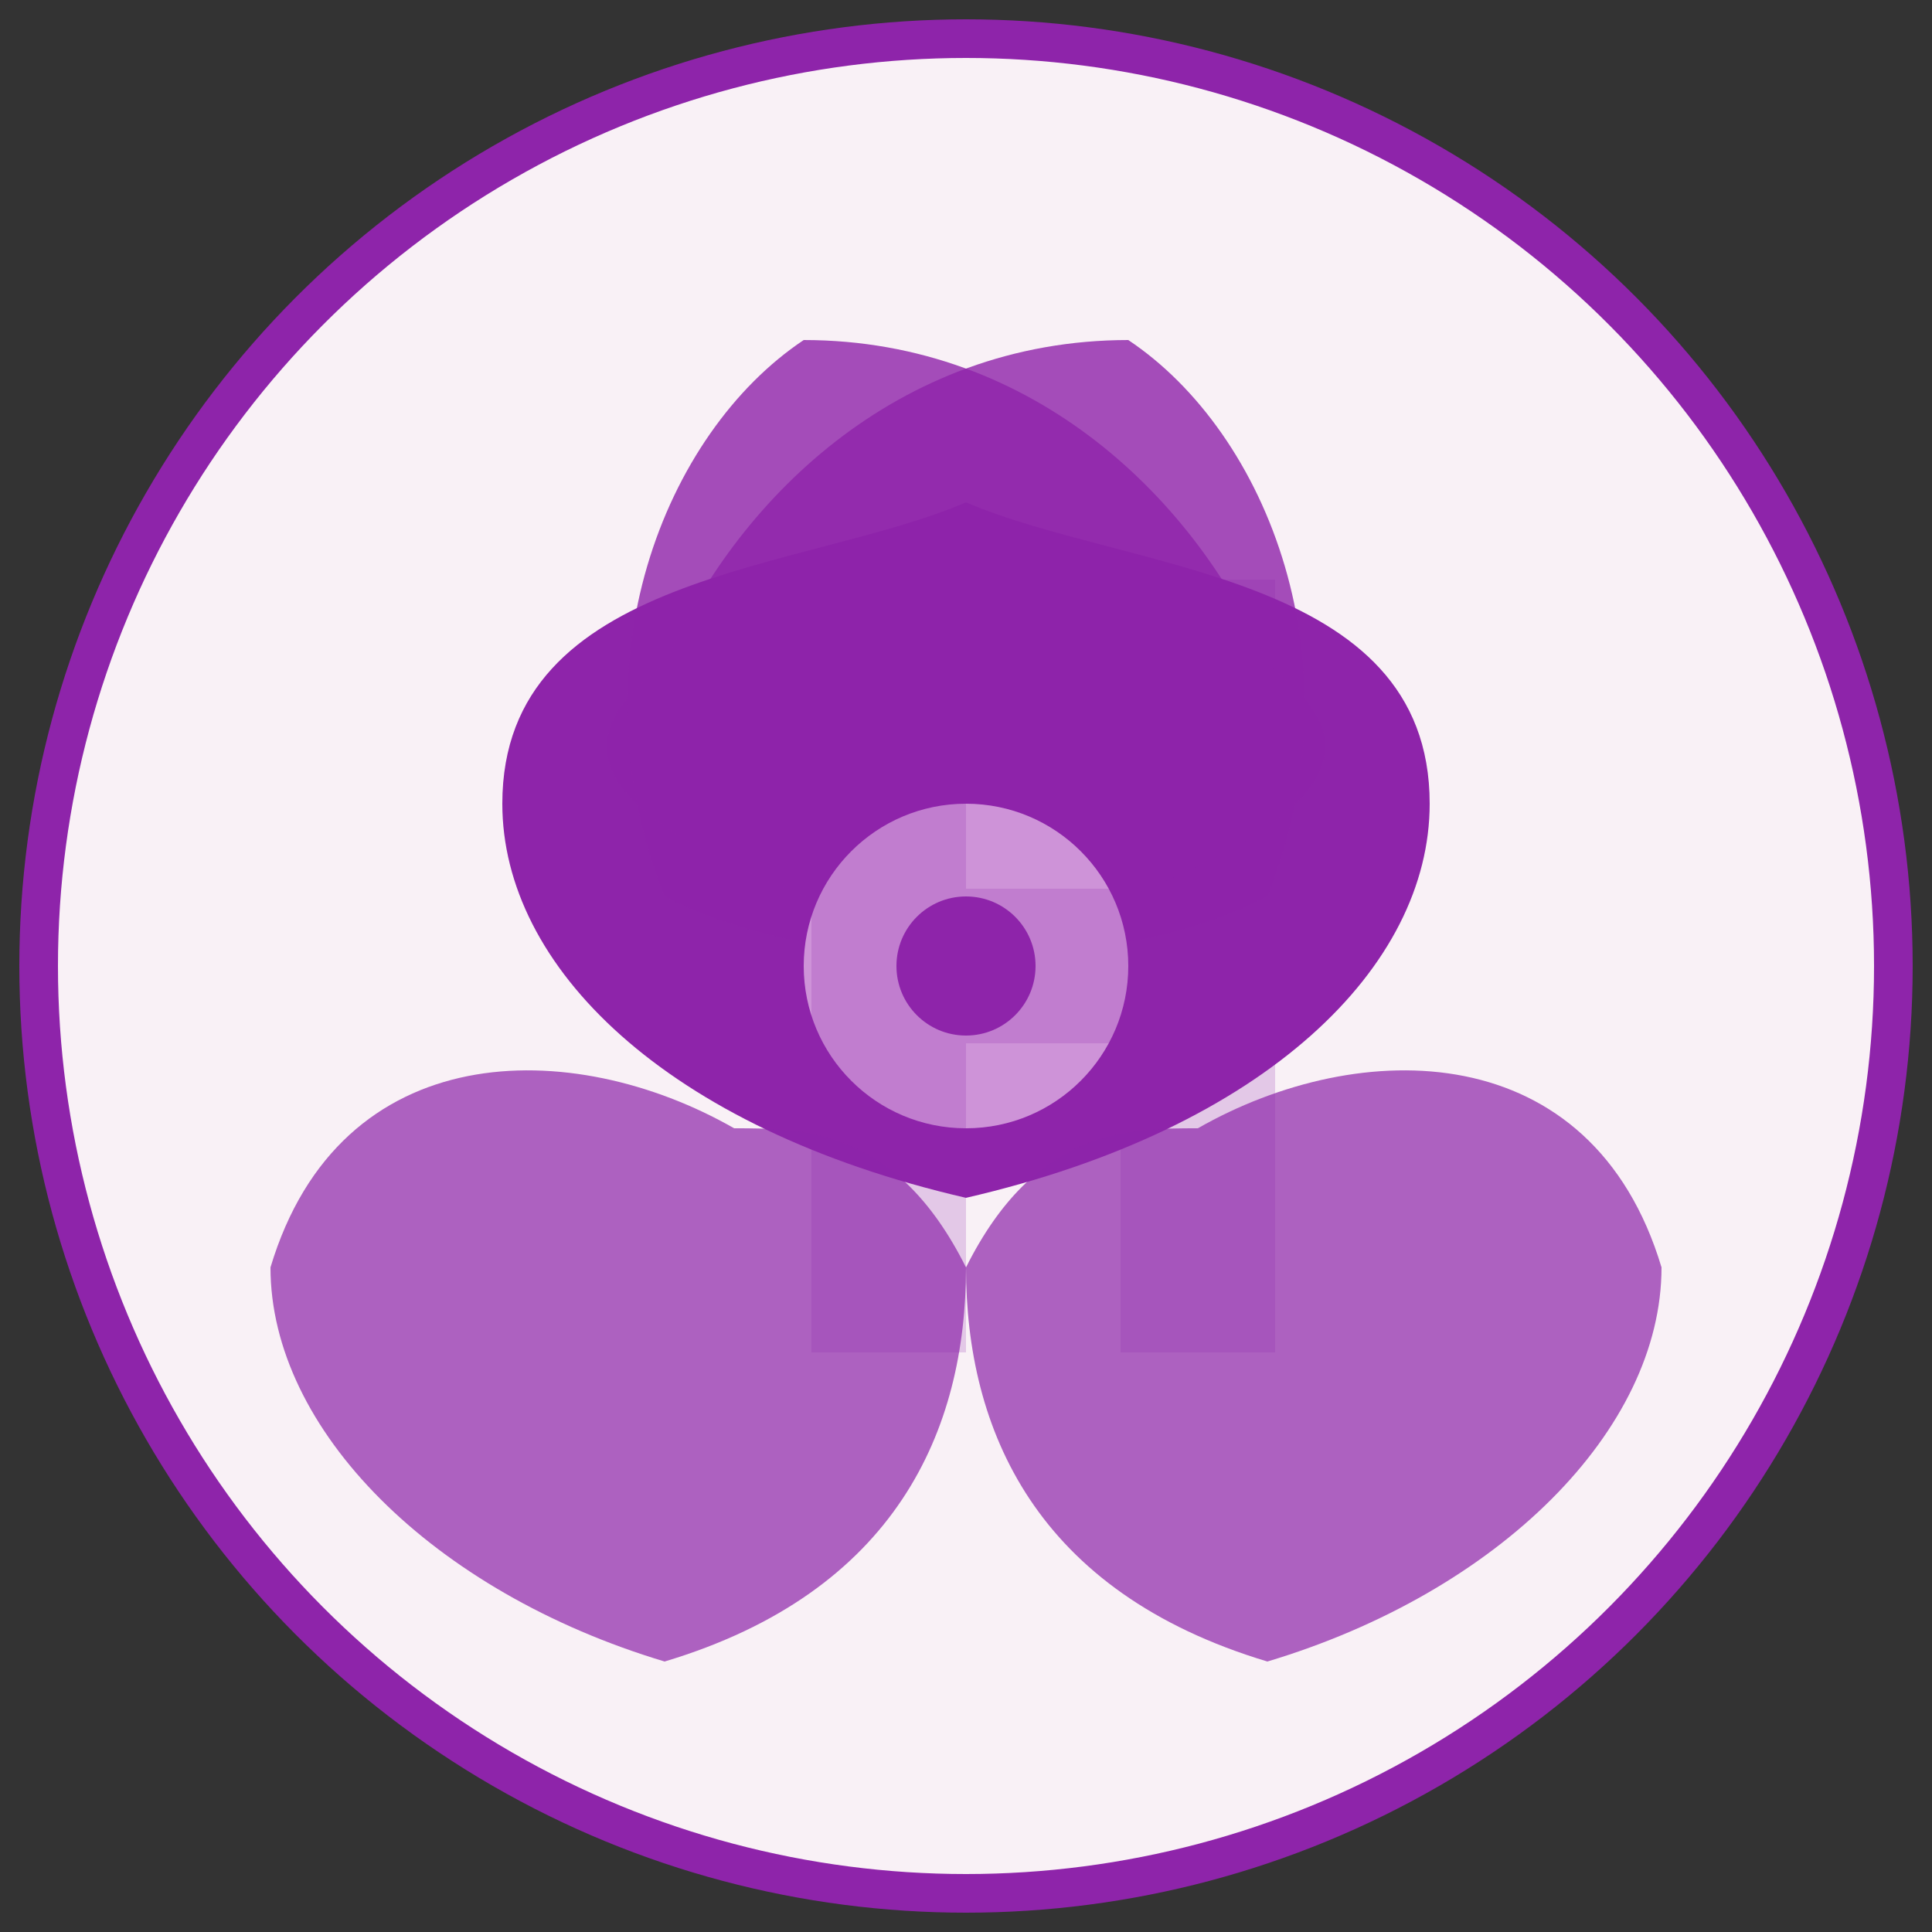
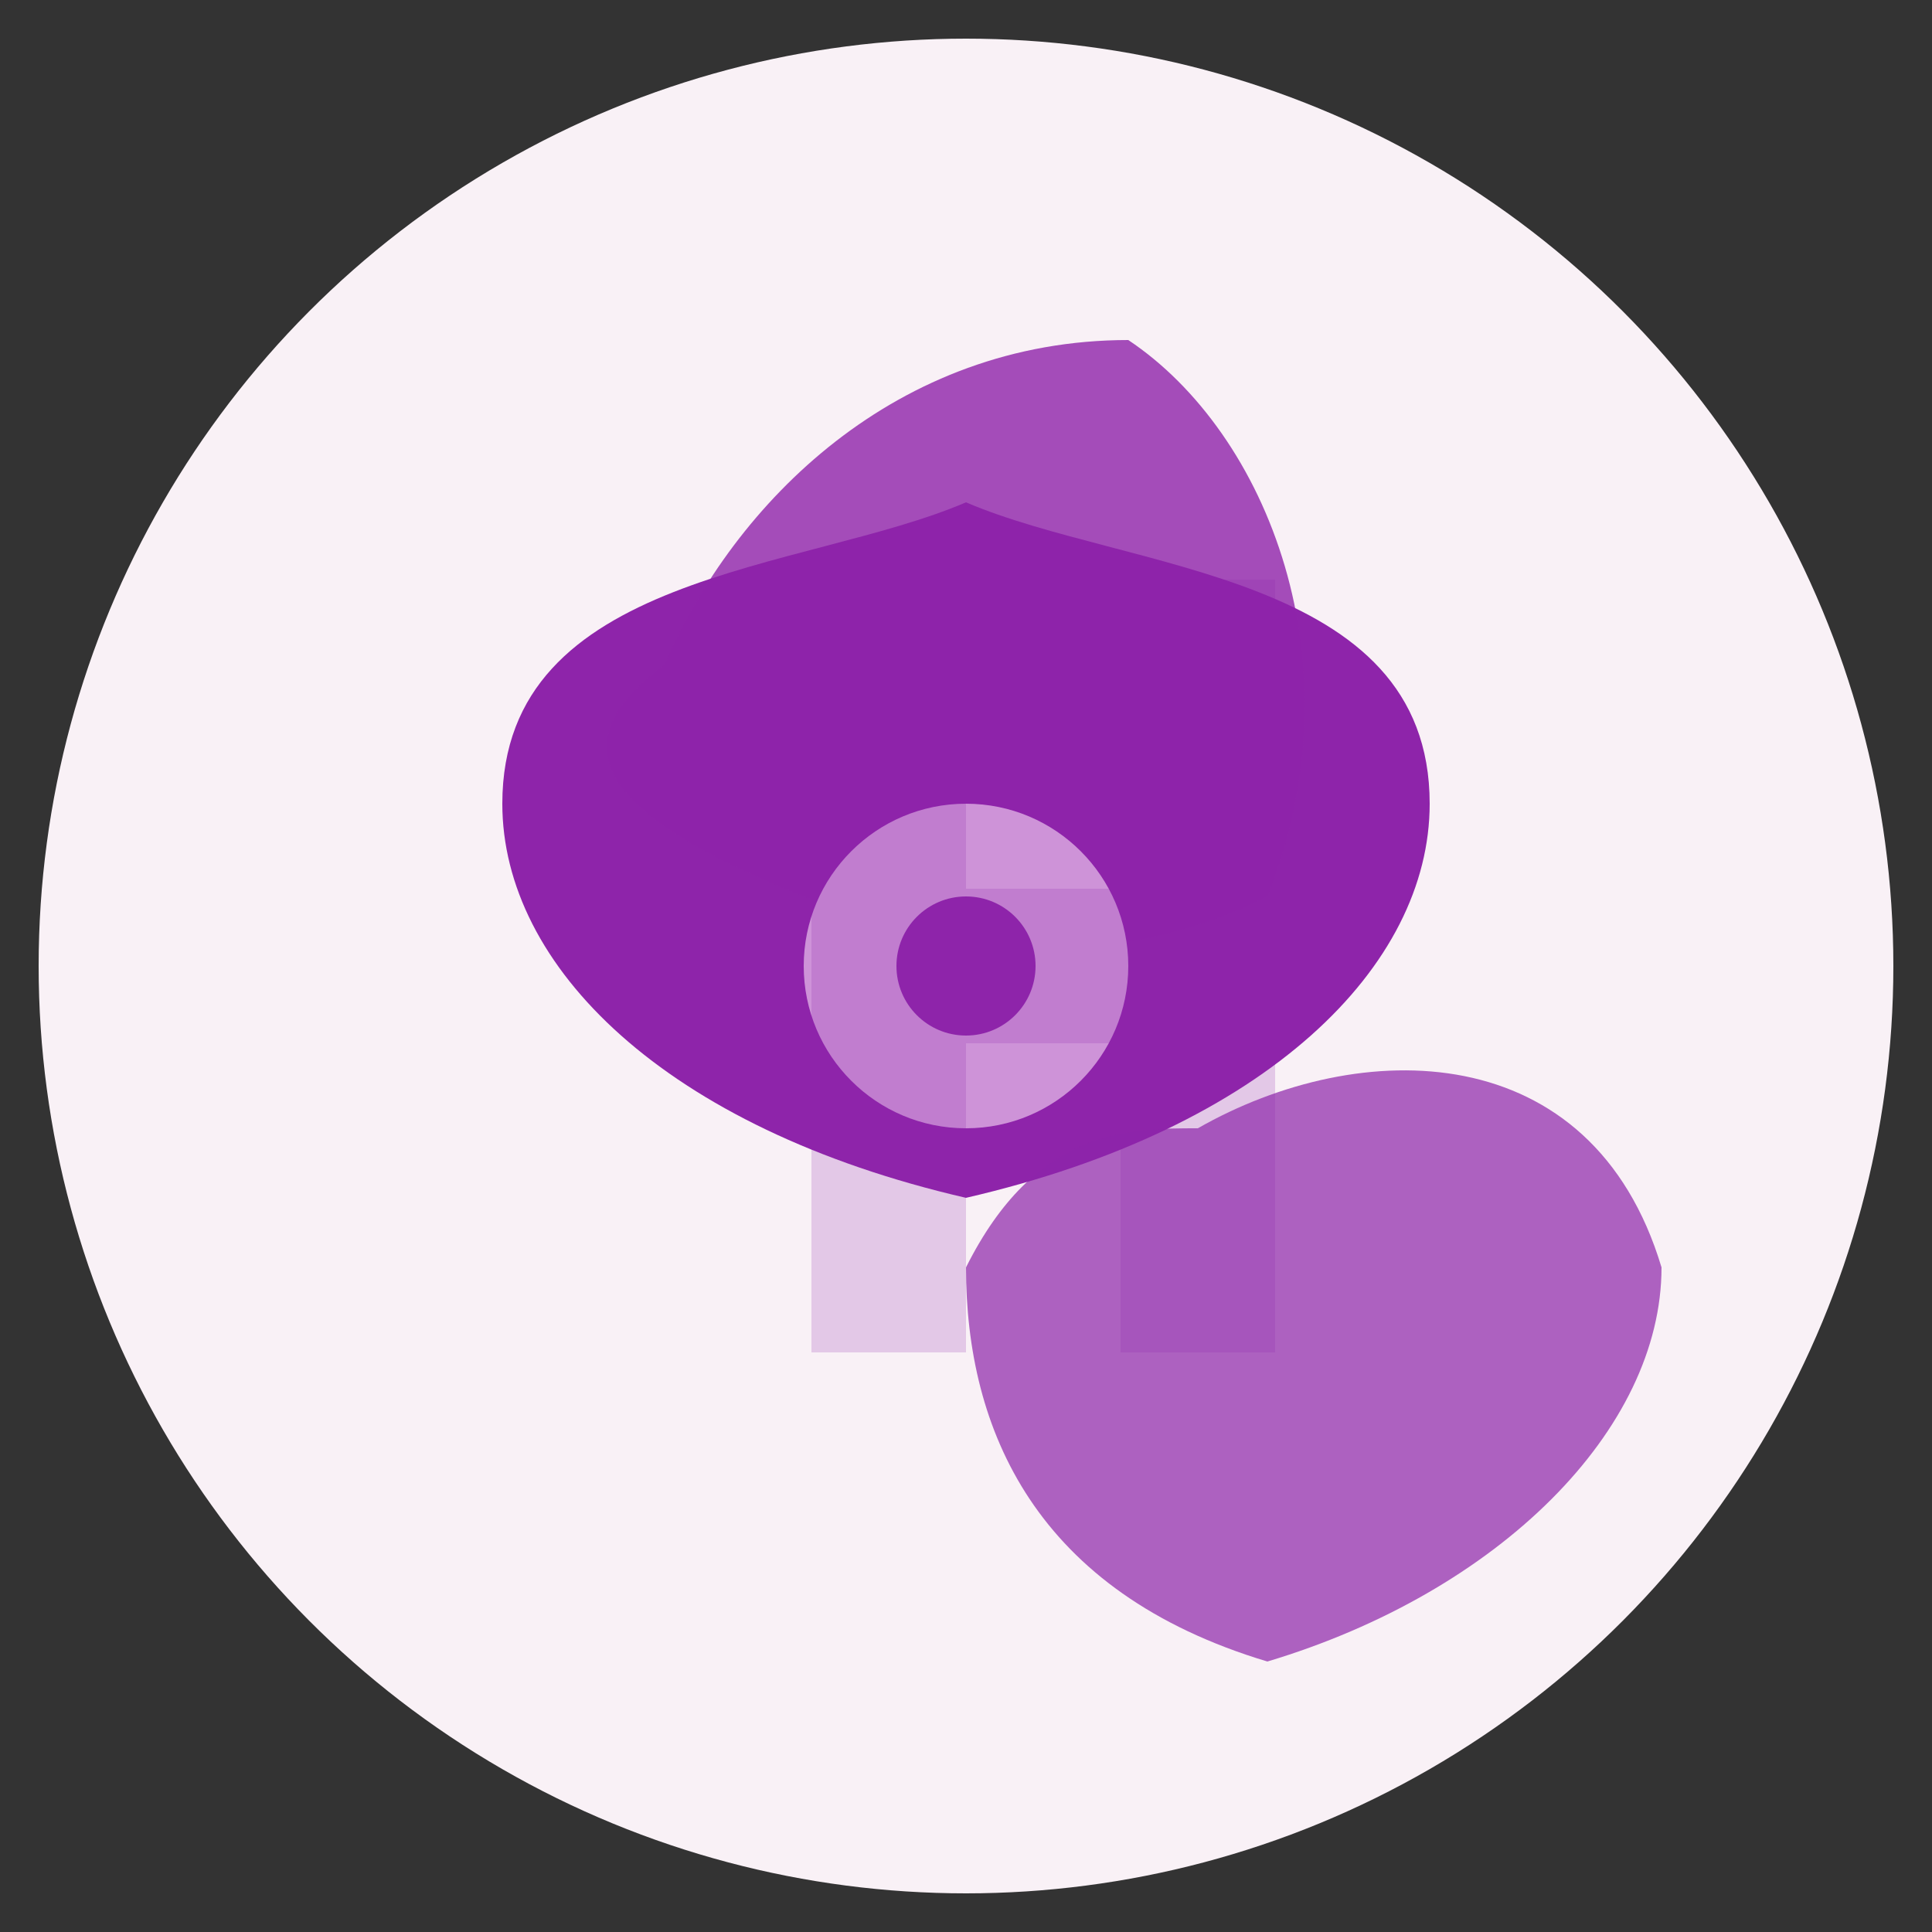
<svg xmlns="http://www.w3.org/2000/svg" viewBox="0 0 100 100" width="100" height="100">
  <rect x="0" y="0" width="100" height="100" fill="#333333" stroke="none" />
  <circle cx="50" cy="50" r="48" fill="#F9F1F6" />
  <g transform="translate(50, 50) scale(1.2)">
    <path d="M0 -20 C7 -17, 20 -17, 20 -7 C20 0, 13 7, 0 10 C-13 7, -20 0, -20 -7 C-20 -17, -7 -17, 0 -20 Z" fill="#8E24AA" />
    <path d="M-13 -13 C-10 -20, -3 -27, 7 -27 C13 -23, 17 -13, 13 -3 C7 0, 0 0, -7 -3 C-17 -7, -17 -10, -13 -13 Z" fill="#8E24AA" opacity="0.8" />
-     <path d="M13 -13 C10 -20, 3 -27, -7 -27 C-13 -23, -17 -13, -13 -3 C-7 0, 0 0, 7 -3 C17 -7, 17 -10, 13 -13 Z" fill="#8E24AA" opacity="0.8" />
-     <path d="M-10 7 C-17 3, -27 3, -30 13 C-30 20, -23 27, -13 30 C-3 27, 0 20, 0 13 C-3 7, -7 7, -10 7 Z" fill="#8E24AA" opacity="0.7" />
    <path d="M10 7 C17 3, 27 3, 30 13 C30 20, 23 27, 13 30 C3 27, 0 20, 0 13 C3 7, 7 7, 10 7 Z" fill="#8E24AA" opacity="0.7" />
    <circle cx="0" cy="0" r="7" fill="#CE93D8" />
    <circle cx="0" cy="0" r="3" fill="#8E24AA" />
  </g>
-   <circle cx="50" cy="50" r="48" fill="none" stroke="#8E24AA" stroke-width="2" />
  <path d="M42 70 L42 30 L50 30 L50 46 L58 46 L58 30 L66 30 L66 70 L58 70 L58 54 L50 54 L50 70 Z" fill="#8E24AA" opacity="0.2" />
</svg>